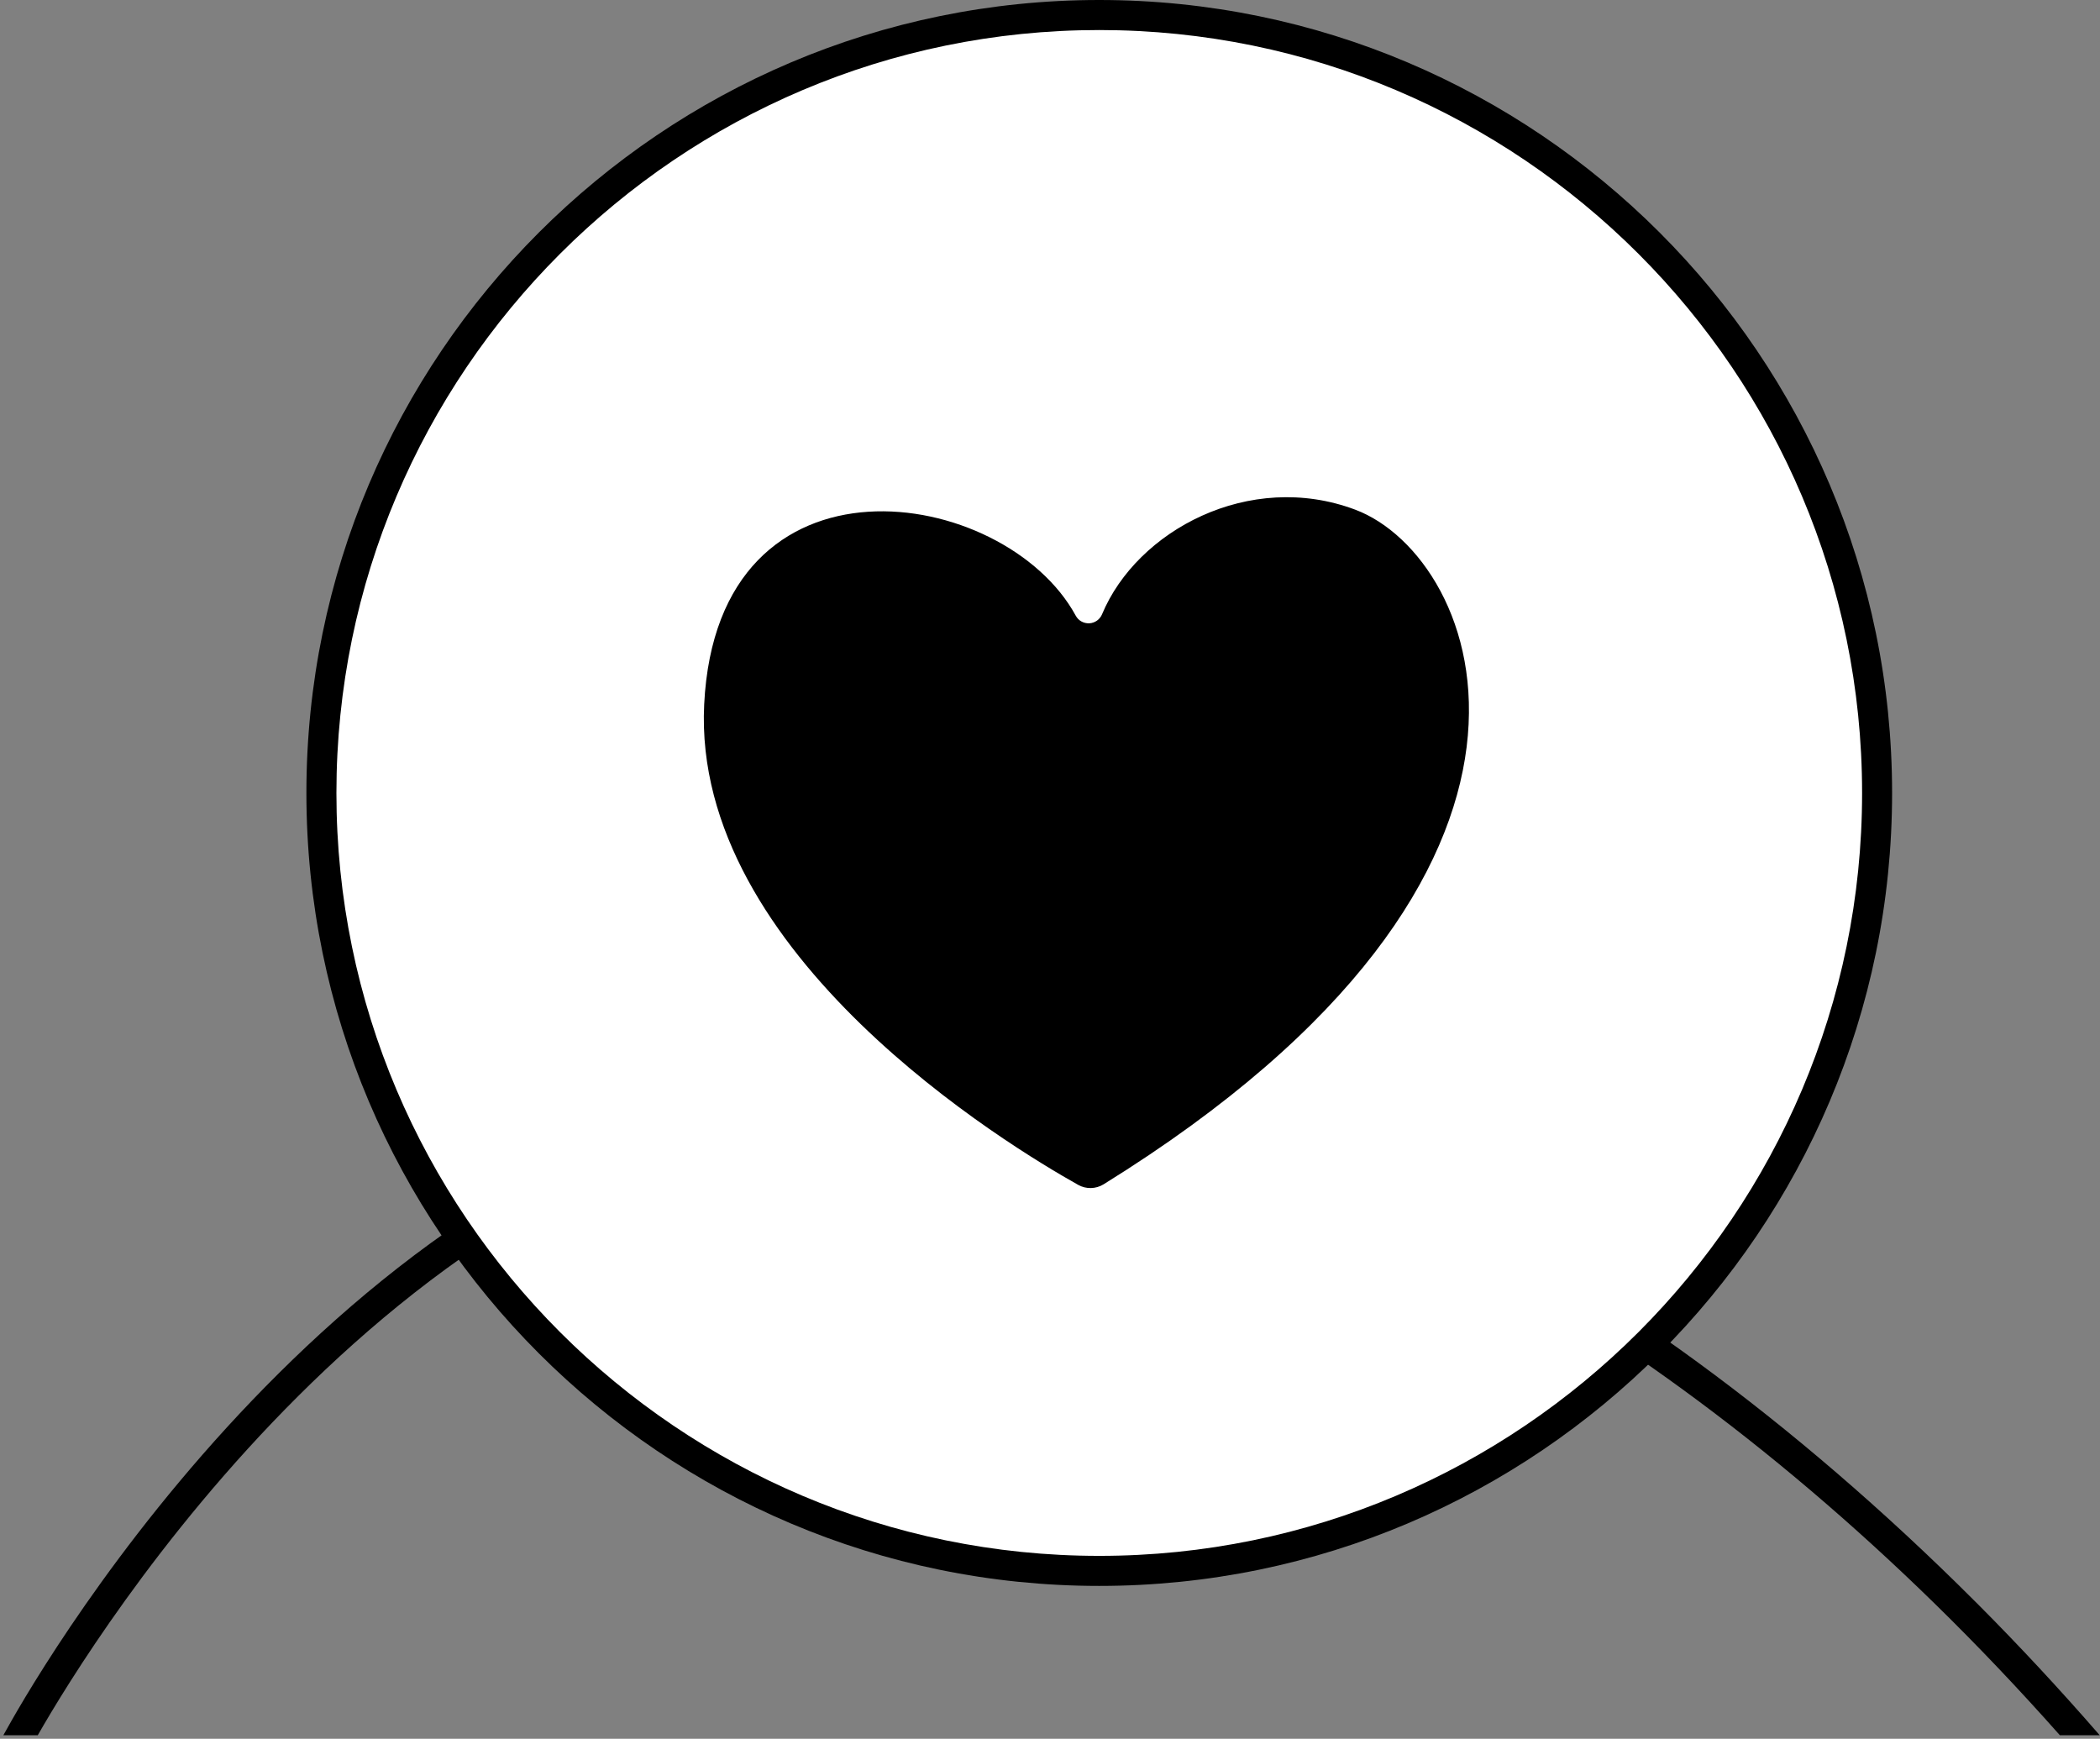
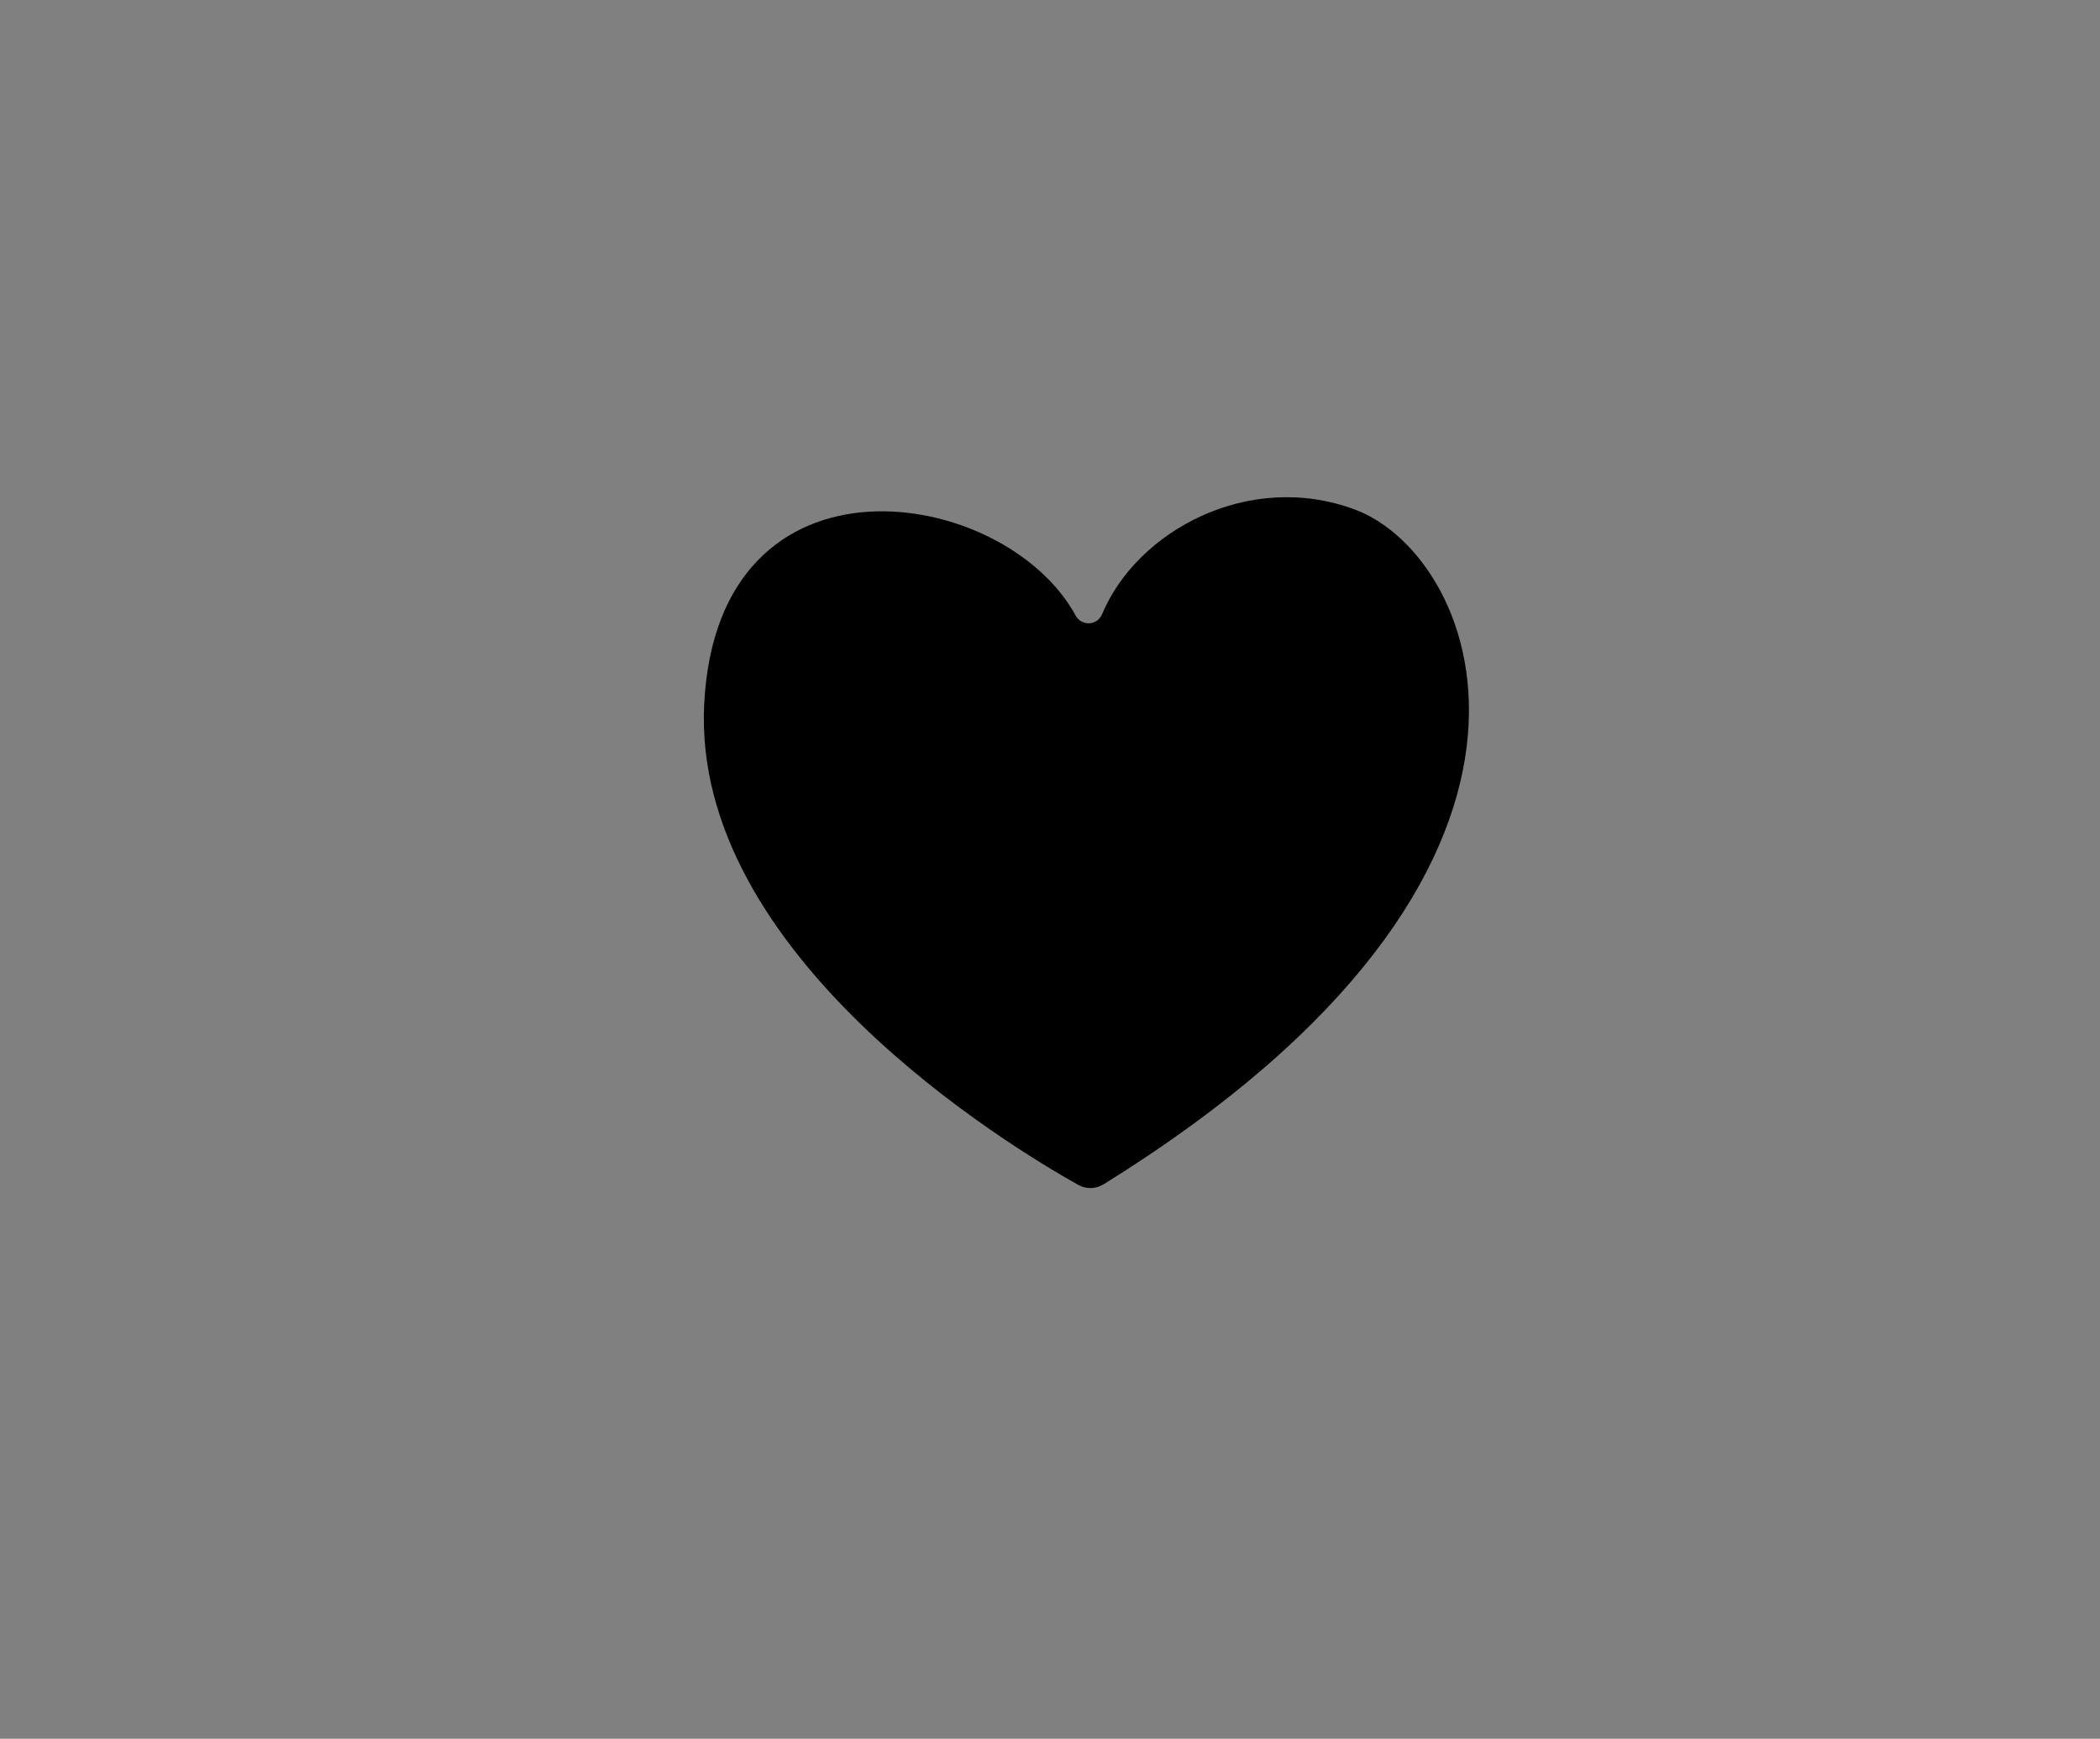
<svg xmlns="http://www.w3.org/2000/svg" width="430" height="356" viewBox="0 0 430 356" fill="none">
  <rect x="0" y="0" width="430" height="356" fill="#808080" stroke="none" />
-   <path d="M190.399 224.739C186.079 224.739 181.826 224.917 177.639 225.274C81.866 233.56 19.306 335.002 7.733 355.271H0.686C1.245 354.258 1.816 353.242 2.399 352.223C14.226 331.5 78.279 227.69 177.106 219.161C245.027 213.291 326.5 251.543 400.619 324.106C402.097 325.552 403.575 327.016 405.054 328.5C413.38 336.854 421.711 345.795 429.944 355.271H421.784C413.352 345.757 404.833 336.814 396.339 328.5C329.159 262.747 253.256 224.739 190.399 224.739Z" fill="black" />
-   <path d="M65.809 162.341C65.809 74.379 137.117 3.064 225.089 3.064C313.05 3.064 384.37 74.379 384.37 162.341C384.37 250.304 313.05 321.619 225.089 321.619C137.117 321.619 65.809 250.304 65.809 162.341Z" fill="white" />
-   <path d="M225.085 6.151C138.953 6.151 68.886 76.228 68.886 162.357C68.886 248.486 138.953 318.546 225.085 318.546C311.218 318.546 381.285 248.486 381.285 162.357C381.285 76.228 311.218 6.151 225.085 6.151ZM225.085 324.697C135.565 324.697 62.738 251.869 62.738 162.357C62.738 72.829 135.565 -4.75338e-05 225.085 -4.75338e-05C314.605 -4.75338e-05 387.429 72.829 387.429 162.357C387.429 251.869 314.605 324.697 225.085 324.697Z" fill="black" />
  <path d="M225.963 242.48C224.39 243.448 222.404 243.499 220.79 242.599C206.751 234.741 141.63 195.519 144.191 144.196C146.884 89.954 205.736 99.356 220.271 126.053C220.817 127.072 221.896 127.666 223.057 127.615C224.203 127.547 225.216 126.834 225.657 125.765C232.791 108.64 255.816 96.217 277.496 104.346C303.363 114.054 329.642 178.225 225.963 242.48" fill="black" />
</svg>